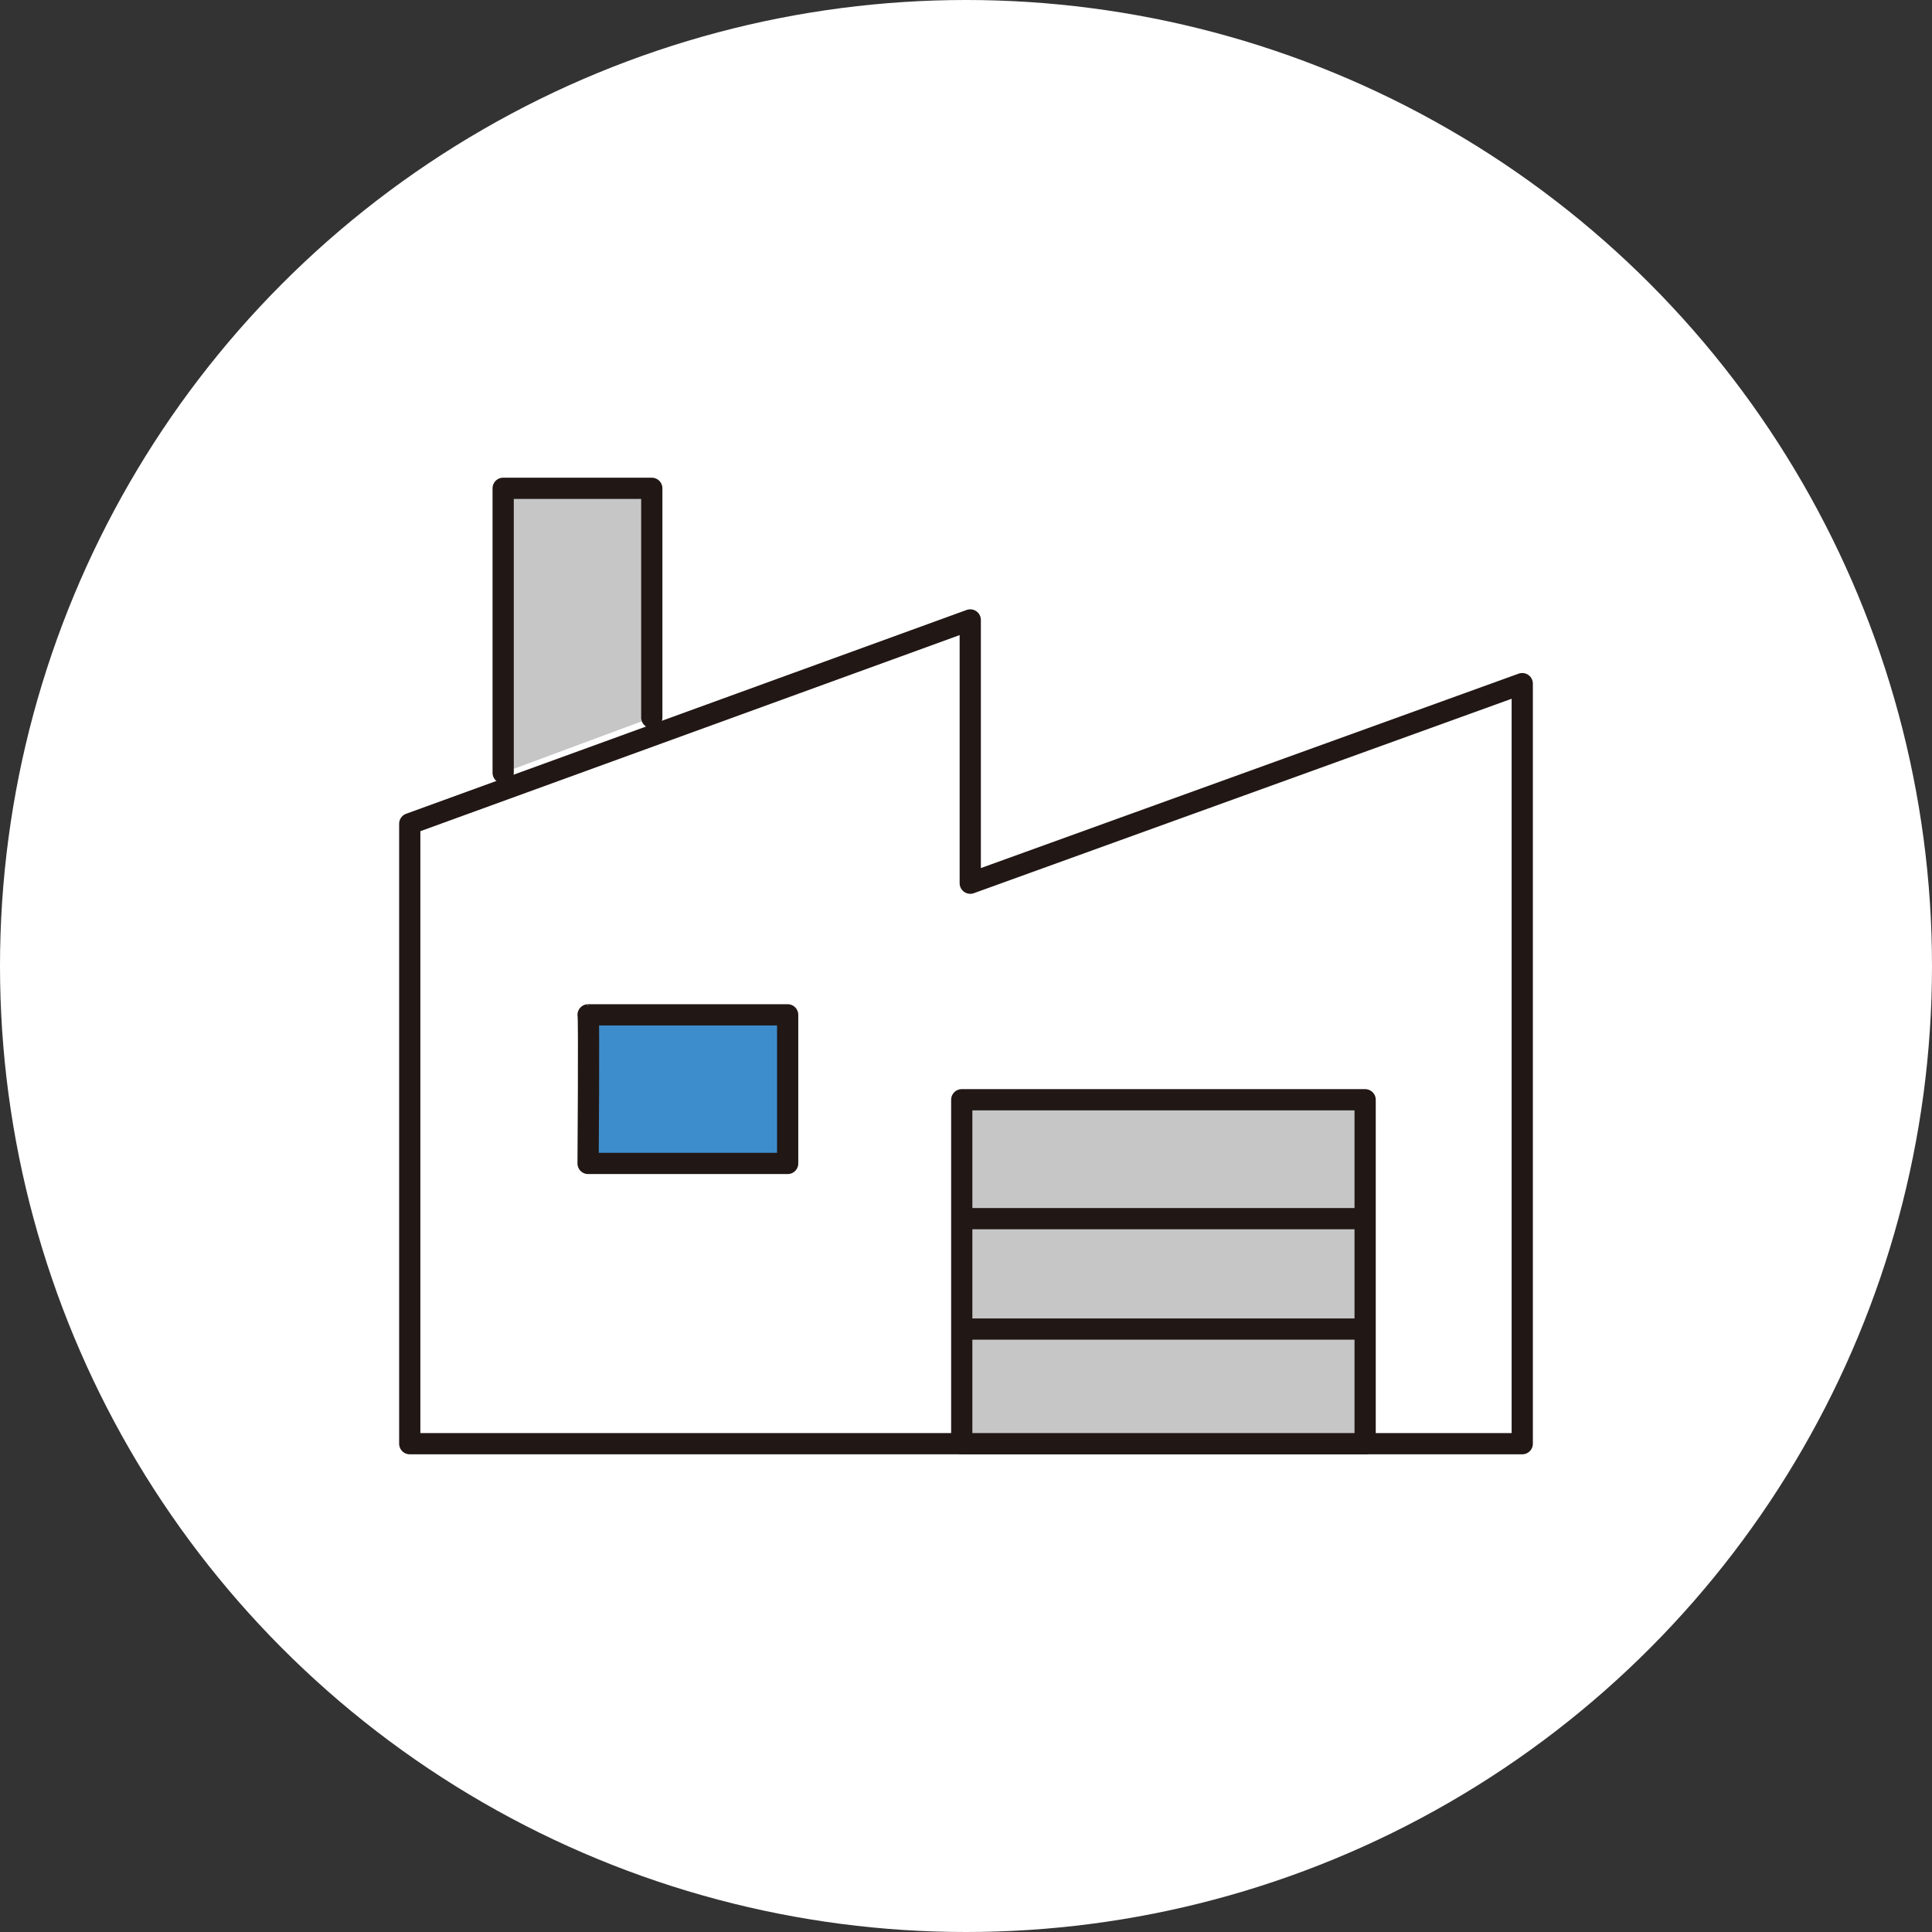
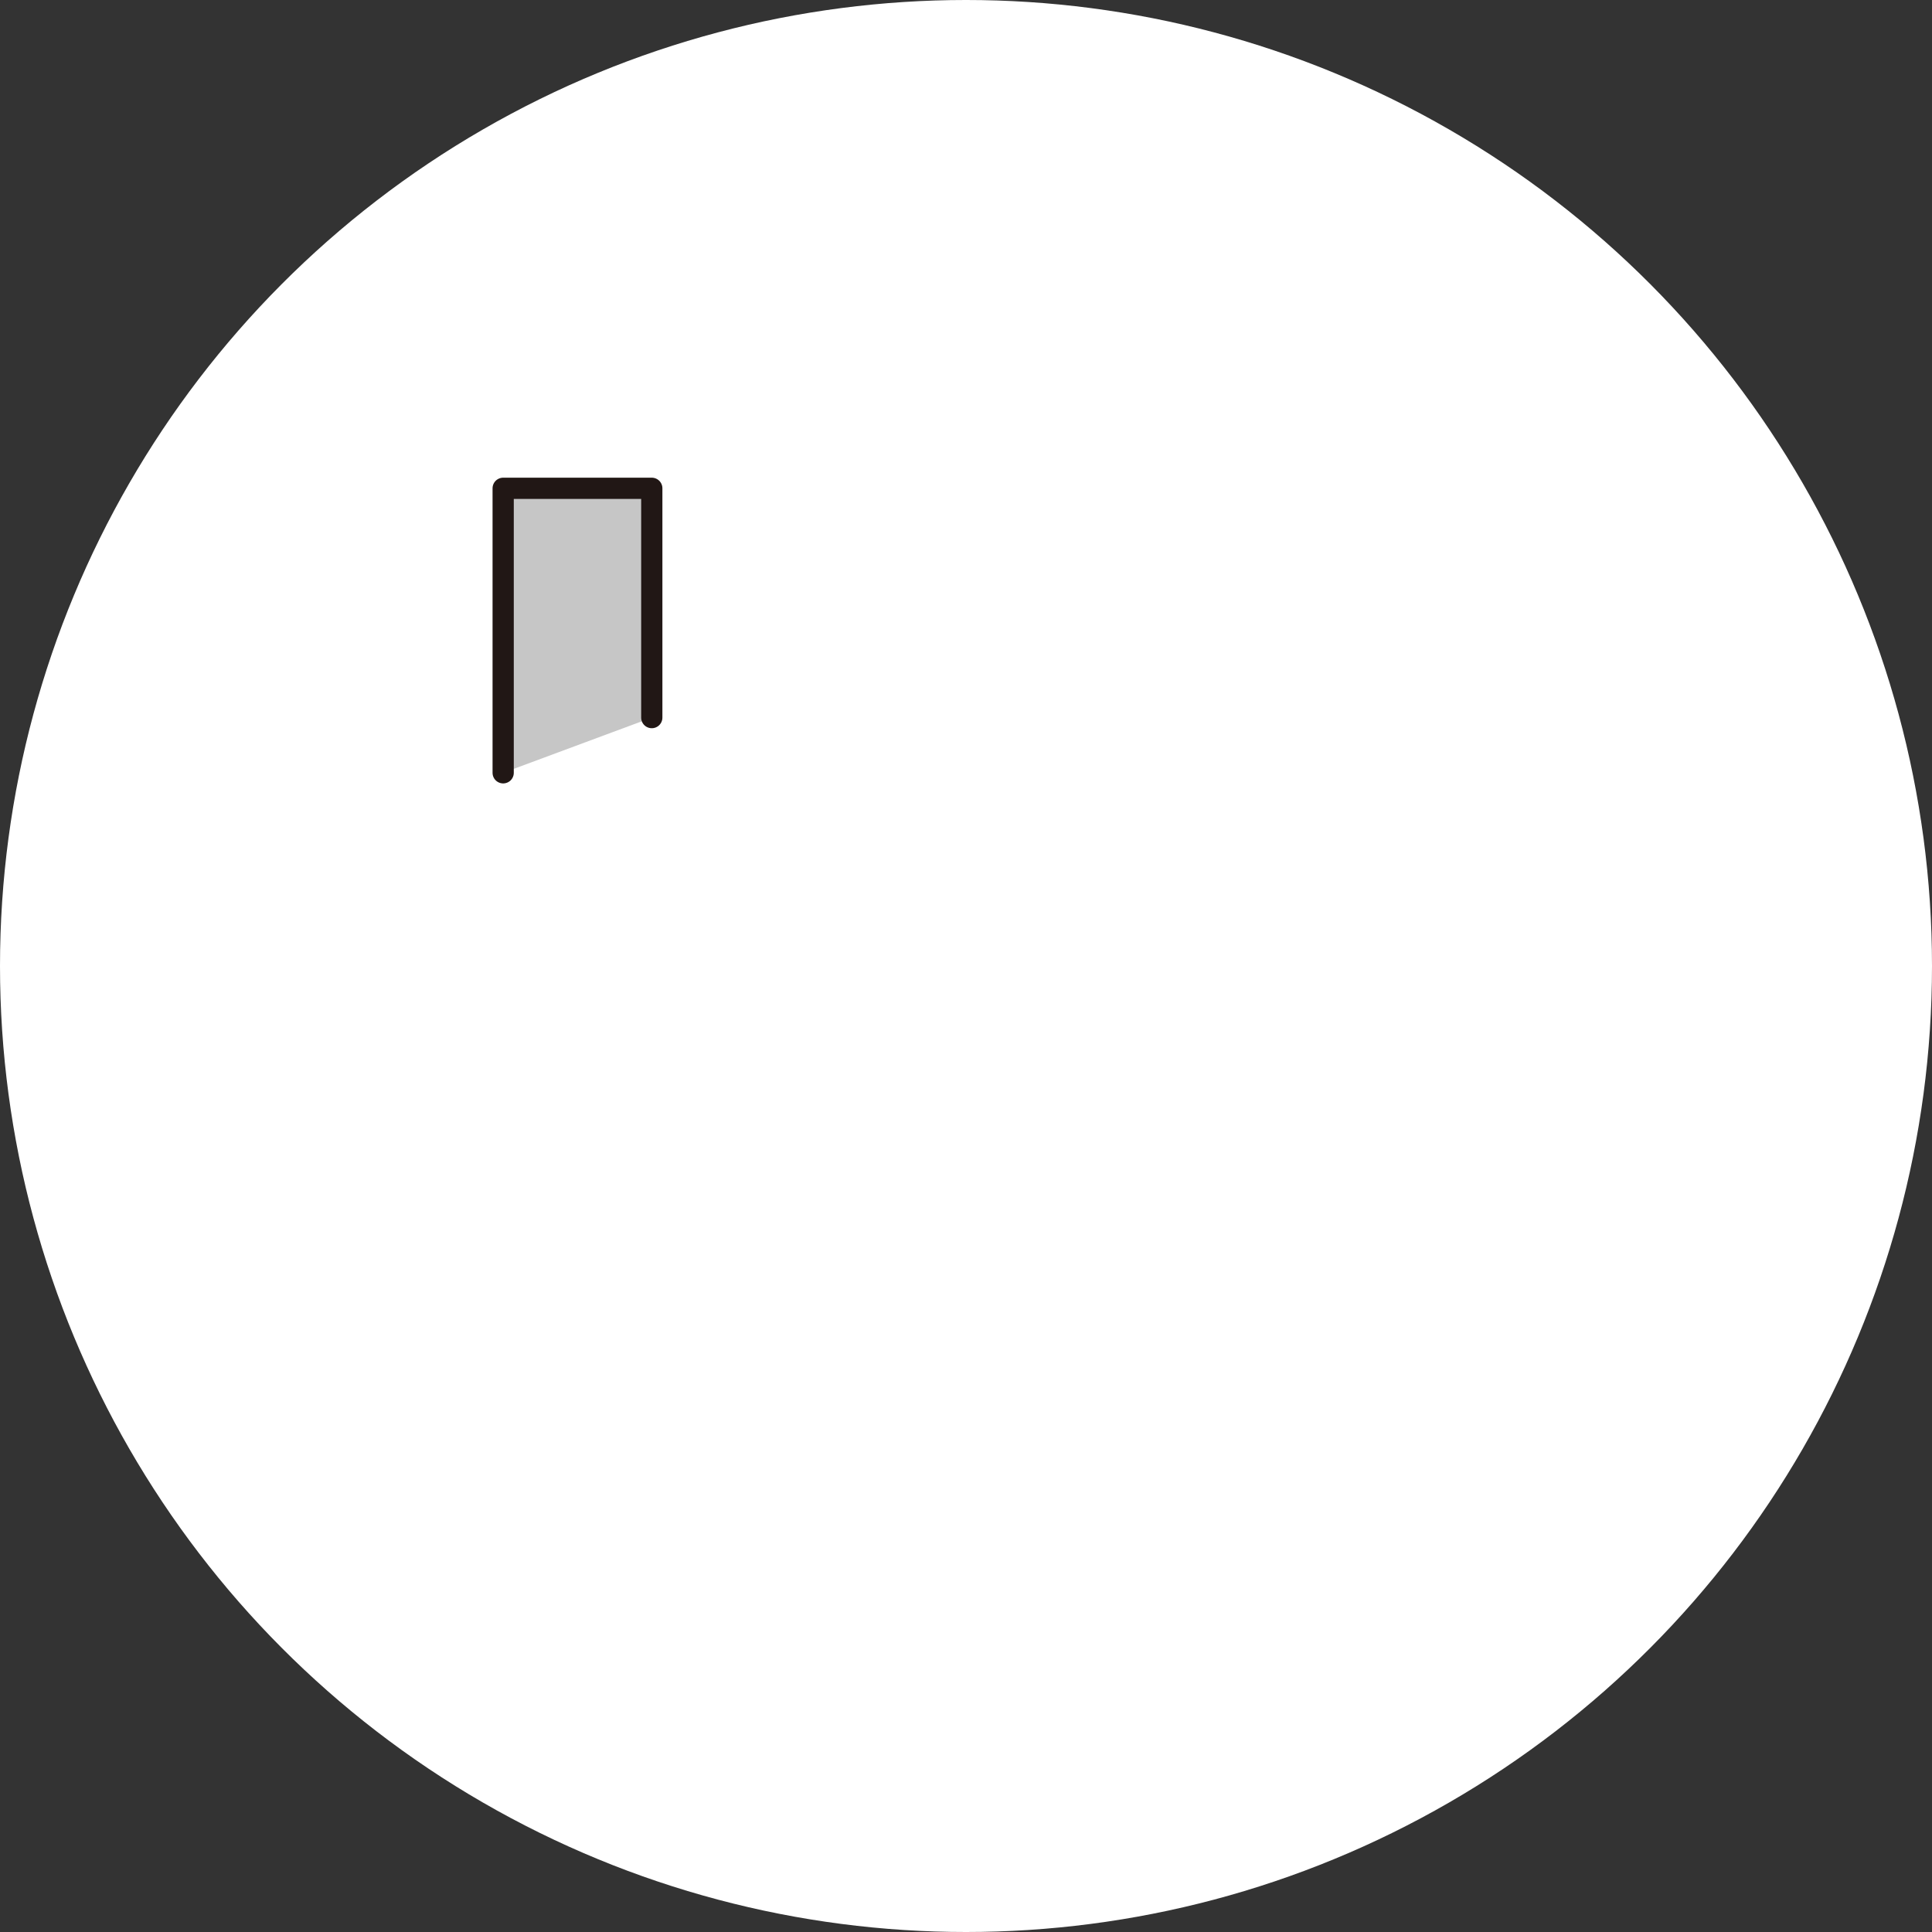
<svg xmlns="http://www.w3.org/2000/svg" id="_レイヤー_2" viewBox="0 0 455 455">
  <rect x="0" y="0" width="455" height="455" fill="#333333" stroke="none" />
  <defs>
    <style>.cls-1{fill:#c6c6c6;}.cls-1,.cls-2,.cls-3,.cls-4{stroke:#211715;stroke-linecap:round;stroke-linejoin:round;stroke-width:5px;}.cls-2{fill:#3d8dcc;}.cls-3,.cls-5{fill:#fff;}.cls-4{fill:none;}.cls-5{stroke-width:0px;}</style>
  </defs>
  <g id="_レイヤー_1-2">
    <circle class="cls-5" cx="227.5" cy="227.5" r="227.5" />
-     <polygon class="cls-3" points="96.5 340 358.5 340 358.5 161 228.5 208 228.5 146 96.5 194 96.5 340" />
    <polyline class="cls-1" points="118.5 182 118.5 115 153.5 115 153.5 169" />
-     <path class="cls-2" d="m138.5,239h47v35h-47s.25-35,0-35Z" />
-     <rect class="cls-1" x="226.5" y="259" width="95" height="81" />
-     <line class="cls-4" x1="227.5" y1="287" x2="319.5" y2="287" />
-     <line class="cls-4" x1="227.5" y1="313" x2="319.5" y2="313" />
  </g>
</svg>